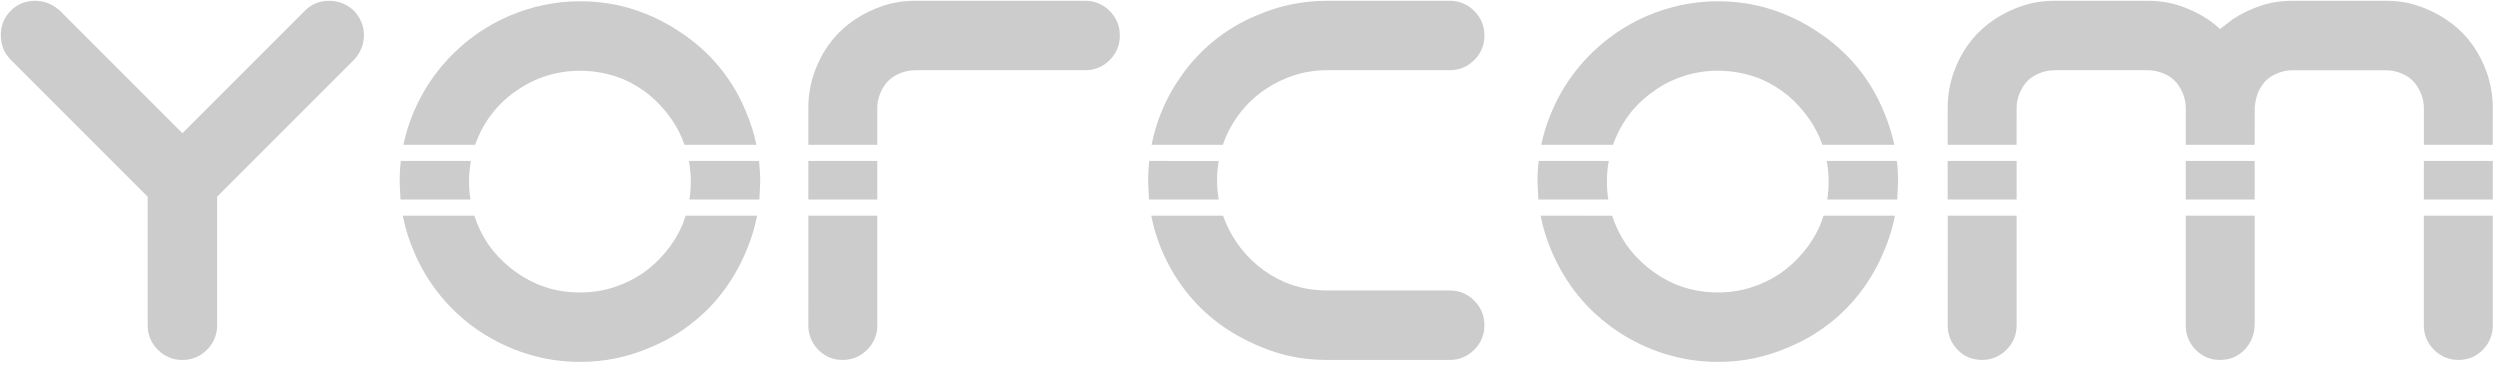
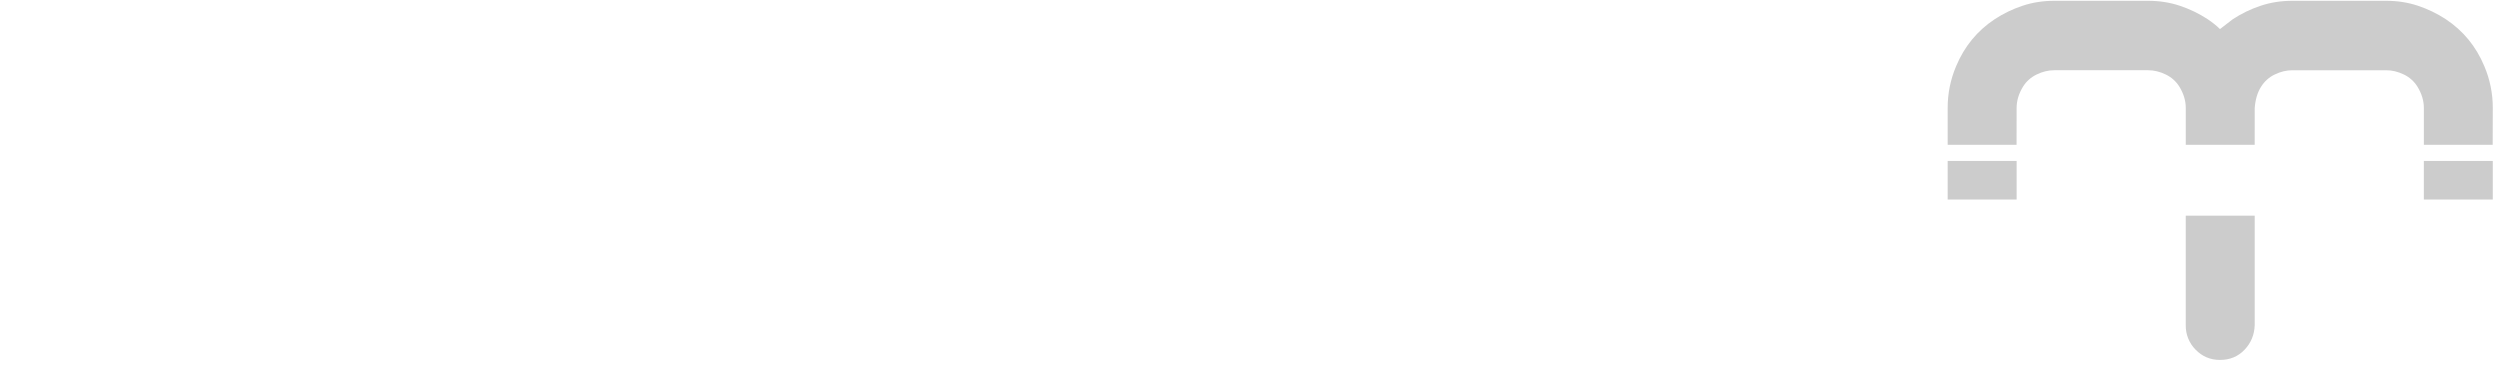
<svg xmlns="http://www.w3.org/2000/svg" width="176" height="26" viewBox="0 0 176 26" fill="none">
-   <path d="M24.921 0.754C24.41 0.288 23.827 0.056 23.175 0.056C22.5 0.056 21.93 0.288 21.465 0.754L12.84 9.379L4.215 0.754C3.702 0.288 3.12 0.056 2.468 0.056C1.793 0.056 1.223 0.288 0.758 0.754C0.531 0.976 0.352 1.243 0.231 1.537C0.111 1.832 0.053 2.147 0.059 2.465C0.057 2.781 0.111 3.094 0.217 3.391C0.322 3.682 0.502 3.955 0.758 4.211L10.396 13.849V22.893C10.396 23.568 10.635 24.144 11.111 24.623C11.336 24.854 11.605 25.037 11.902 25.16C12.2 25.283 12.519 25.344 12.841 25.339C13.162 25.344 13.482 25.283 13.779 25.16C14.076 25.037 14.345 24.854 14.569 24.623C14.8 24.399 14.983 24.13 15.106 23.832C15.229 23.535 15.29 23.215 15.285 22.893V13.849L24.923 4.211C25.389 3.7 25.622 3.117 25.622 2.465C25.62 1.837 25.387 1.267 24.921 0.754Z" fill="#CCCCCC" />
-   <path d="M52.507 7.843C52.047 6.713 51.417 5.659 50.639 4.718C49.863 3.779 48.951 2.961 47.933 2.291C46.909 1.593 45.802 1.052 44.615 0.668C43.429 0.284 42.172 0.091 40.844 0.091C39.959 0.091 39.103 0.179 38.278 0.353C37.458 0.525 36.657 0.777 35.885 1.104C34.745 1.593 33.703 2.228 32.76 3.008C31.817 3.788 30.996 4.69 30.298 5.714C29.614 6.733 29.079 7.844 28.708 9.014C28.585 9.401 28.481 9.794 28.397 10.195H33.442L33.615 9.765C34.197 8.349 35.195 7.143 36.478 6.308C37.083 5.889 37.757 5.563 38.503 5.33C39.248 5.096 40.028 4.981 40.843 4.981C41.884 4.98 42.916 5.182 43.881 5.575C45.278 6.181 46.418 7.135 47.303 8.438C47.671 8.97 47.968 9.556 48.193 10.196H53.253C53.085 9.388 52.835 8.6 52.507 7.843ZM33.118 14.045C33.054 13.634 33.022 13.217 33.022 12.801C33.022 12.294 33.066 11.803 33.151 11.331H28.216C28.161 11.811 28.134 12.302 28.134 12.801L28.194 14.045H33.118ZM53.293 15.183H48.272L48.039 15.839C47.738 16.534 47.338 17.181 46.851 17.76C46.362 18.343 45.815 18.843 45.21 19.262C44.578 19.682 43.891 20.012 43.167 20.24C42.434 20.472 41.66 20.589 40.845 20.589C39.75 20.589 38.737 20.392 37.807 19.995C37.108 19.693 36.463 19.297 35.869 18.808C35.289 18.334 34.778 17.782 34.349 17.167C33.942 16.555 33.623 15.895 33.392 15.183H28.361L28.395 15.369C28.569 16.195 28.819 16.98 29.146 17.726C30.102 19.999 31.704 21.942 33.755 23.313C34.794 24.008 35.929 24.549 37.125 24.919C38.324 25.292 39.563 25.478 40.843 25.478C42.565 25.478 44.207 25.141 45.767 24.464C46.902 24.002 47.961 23.373 48.91 22.597C49.864 21.817 50.678 20.915 51.354 19.89C52.029 18.864 52.558 17.76 52.943 16.572C53.089 16.12 53.206 15.658 53.298 15.185L53.293 15.183ZM53.46 14.045H53.462L53.52 12.801C53.52 12.304 53.491 11.813 53.436 11.332L53.436 11.331H48.499C48.589 11.816 48.633 12.308 48.632 12.801C48.632 13.221 48.599 13.636 48.535 14.045H53.46ZM56.907 22.893C56.902 23.214 56.961 23.532 57.081 23.829C57.2 24.126 57.379 24.396 57.605 24.623C58.071 25.099 58.641 25.339 59.317 25.339C59.639 25.344 59.958 25.283 60.255 25.16C60.553 25.037 60.822 24.854 61.046 24.623C61.277 24.399 61.459 24.13 61.582 23.832C61.706 23.535 61.767 23.215 61.762 22.893V15.183H56.908L56.907 22.893ZM61.755 11.331H56.91L56.907 11.333V14.045H61.754L61.761 14.042V11.334L61.755 11.331ZM78.121 0.772C77.897 0.541 77.628 0.358 77.33 0.235C77.033 0.112 76.713 0.051 76.391 0.056H64.414C63.623 0.056 62.878 0.172 62.179 0.405C61.489 0.633 60.832 0.95 60.224 1.348C58.99 2.163 58.082 3.269 57.5 4.665C57.105 5.593 56.903 6.591 56.907 7.599V10.195H61.76V7.599C61.76 7.087 61.911 6.587 62.215 6.097C62.447 5.725 62.767 5.44 63.175 5.242C63.583 5.043 63.996 4.944 64.414 4.944H76.391C76.713 4.95 77.032 4.889 77.33 4.766C77.627 4.642 77.896 4.46 78.12 4.228C78.351 4.004 78.534 3.736 78.657 3.438C78.78 3.141 78.841 2.822 78.836 2.5C78.836 1.825 78.597 1.249 78.121 0.772ZM103.786 21.165C103.309 20.688 102.732 20.448 102.056 20.448H93.433C92.362 20.448 91.359 20.252 90.429 19.857C89.735 19.556 89.088 19.156 88.509 18.668C87.931 18.184 87.425 17.619 87.007 16.992C86.632 16.429 86.329 15.822 86.104 15.184L81.05 15.183C81.286 16.403 81.705 17.577 82.311 18.703C83.301 20.541 84.656 22.033 86.379 23.173C87.407 23.839 88.516 24.372 89.679 24.76C90.831 25.146 92.082 25.339 93.433 25.339H102.056C102.732 25.339 103.308 25.099 103.786 24.623C104.017 24.399 104.2 24.13 104.323 23.832C104.446 23.535 104.507 23.215 104.502 22.893C104.502 22.216 104.263 21.642 103.786 21.165Z" fill="#CCCCCC" />
-   <path d="M85.681 12.697C85.681 12.231 85.72 11.777 85.798 11.334L80.902 11.331C80.851 11.811 80.826 12.3 80.826 12.801L80.886 14.045H85.8C85.721 13.608 85.681 13.158 85.681 12.697ZM103.787 0.772C103.562 0.541 103.293 0.358 102.996 0.235C102.698 0.112 102.378 0.051 102.057 0.056H93.433C91.709 0.056 90.068 0.394 88.51 1.069C87.368 1.534 86.327 2.157 85.384 2.937C84.444 3.712 83.626 4.625 82.957 5.643C82.282 6.644 81.758 7.743 81.386 8.943C81.26 9.35 81.155 9.767 81.071 10.194H86.088C86.223 9.802 86.389 9.419 86.59 9.047C87.194 7.918 88.032 6.993 89.103 6.271C89.73 5.853 90.412 5.524 91.129 5.293C91.85 5.061 92.618 4.944 93.434 4.944H102.057C102.733 4.944 103.309 4.705 103.787 4.228C104.018 4.004 104.201 3.735 104.324 3.438C104.447 3.141 104.508 2.821 104.503 2.5C104.508 2.178 104.447 1.859 104.324 1.561C104.201 1.264 104.018 0.995 103.787 0.772ZM133.402 15.183H128.383L128.141 15.839C127.841 16.534 127.441 17.18 126.954 17.759C126.465 18.342 125.918 18.842 125.313 19.261C124.684 19.68 124.003 20.007 123.27 20.239C122.537 20.472 121.763 20.588 120.948 20.588C119.853 20.588 118.841 20.391 117.909 19.994C117.211 19.692 116.559 19.293 115.973 18.807C115.392 18.334 114.88 17.781 114.452 17.166C114.046 16.556 113.727 15.895 113.496 15.187L108.463 15.183H108.462L108.499 15.369C108.667 16.178 108.919 16.968 109.25 17.726C110.25 20.053 111.787 21.915 113.858 23.313C114.898 24.008 116.033 24.549 117.228 24.919C118.432 25.292 119.686 25.481 120.947 25.478C122.641 25.485 124.317 25.139 125.87 24.464C127.01 24 128.059 23.376 129.013 22.597C129.961 21.824 130.785 20.911 131.458 19.89C132.136 18.861 132.67 17.745 133.046 16.572C133.194 16.117 133.313 15.653 133.402 15.183V15.183ZM116.585 6.307C117.189 5.887 117.864 5.562 118.609 5.328C119.367 5.094 120.156 4.976 120.949 4.98C121.99 4.979 123.022 5.181 123.987 5.574C125.383 6.179 126.523 7.133 127.409 8.437C127.782 8.98 128.081 9.571 128.297 10.194H133.359C133.19 9.387 132.94 8.6 132.612 7.843C132.145 6.703 131.524 5.661 130.744 4.718C129.967 3.778 129.055 2.96 128.037 2.291C127.012 1.593 125.907 1.052 124.72 0.668C123.532 0.284 122.276 0.091 120.949 0.091C120.086 0.089 119.226 0.177 118.381 0.353C117.562 0.526 116.76 0.777 115.989 1.104C114.861 1.585 113.809 2.226 112.864 3.008C111.921 3.787 111.101 4.69 110.402 5.714C109.727 6.715 109.198 7.816 108.814 9.014C108.688 9.401 108.586 9.794 108.502 10.195H113.553L113.72 9.765C114.326 8.32 115.281 7.168 116.585 6.307ZM133.538 11.331H128.602C128.692 11.816 128.737 12.308 128.736 12.801C128.736 13.221 128.703 13.636 128.638 14.045H133.566L133.623 12.801C133.624 12.31 133.596 11.82 133.541 11.332L133.538 11.331ZM113.256 11.331H108.325C108.265 11.816 108.239 12.304 108.239 12.801L108.299 14.045H113.224C113.159 13.642 113.127 13.227 113.127 12.801C113.125 12.308 113.169 11.816 113.256 11.331ZM141.966 15.183H137.123L137.116 22.892C137.116 23.567 137.349 24.143 137.815 24.622C138.28 25.102 138.85 25.338 139.526 25.338C139.848 25.343 140.167 25.282 140.464 25.159C140.762 25.036 141.031 24.853 141.255 24.622C141.733 24.147 141.97 23.568 141.97 22.892V15.185L141.966 15.183ZM175.483 15.183H170.638V22.893C170.633 23.215 170.694 23.535 170.817 23.832C170.94 24.13 171.123 24.399 171.354 24.623C171.831 25.099 172.406 25.339 173.082 25.339C173.758 25.339 174.328 25.099 174.794 24.623C175.02 24.396 175.199 24.126 175.319 23.829C175.439 23.532 175.498 23.214 175.492 22.893V15.19L175.483 15.183Z" fill="#CCCCCC" />
  <path d="M158.718 15.183H153.877V22.893C153.871 23.214 153.93 23.532 154.05 23.829C154.171 24.127 154.349 24.396 154.576 24.623C155.042 25.099 155.611 25.339 156.286 25.339C156.986 25.339 157.561 25.099 158.015 24.623C158.469 24.148 158.708 23.569 158.731 22.893V15.188C158.727 15.187 158.722 15.184 158.718 15.183ZM141.97 14.045V11.334L141.964 11.331H137.116H137.116V14.045H141.968H141.97ZM175.485 10.194L175.492 7.598C175.495 6.59 175.293 5.592 174.899 4.665C174.317 3.268 173.409 2.162 172.176 1.347C171.57 0.952 170.918 0.637 170.22 0.404C169.522 0.171 168.775 0.056 167.984 0.056H161.384C160.593 0.056 159.849 0.172 159.15 0.405C158.46 0.634 157.803 0.951 157.195 1.348L156.286 2.047C156.054 1.815 155.763 1.581 155.414 1.348C154.805 0.951 154.148 0.634 153.458 0.405C152.76 0.172 152.015 0.056 151.223 0.056H144.623C143.832 0.056 143.087 0.172 142.389 0.405C141.699 0.633 141.042 0.95 140.433 1.348C139.199 2.163 138.291 3.269 137.709 4.665C137.314 5.593 137.113 6.591 137.116 7.599V10.195H141.966L141.97 7.599C141.97 7.087 142.121 6.587 142.423 6.097C142.656 5.725 142.976 5.44 143.385 5.242C143.793 5.043 144.204 4.944 144.624 4.944H151.224C151.643 4.944 152.056 5.044 152.464 5.242C152.871 5.439 153.192 5.725 153.425 6.097C153.726 6.586 153.878 7.087 153.878 7.599V10.195H158.73L158.732 7.6C158.779 6.994 158.929 6.494 159.186 6.098C159.417 5.727 159.75 5.43 160.146 5.242C160.553 5.045 160.967 4.945 161.386 4.945H167.986C168.405 4.945 168.817 5.045 169.225 5.242C169.621 5.429 169.955 5.726 170.186 6.098C170.488 6.587 170.64 7.087 170.64 7.6V10.196H175.485V10.194ZM175.484 11.331H170.638V14.045H175.492V11.335L175.484 11.331Z" fill="#CCCCCC" />
-   <path d="M158.719 11.331H153.877V14.045H158.731V11.341C158.727 11.337 158.722 11.334 158.719 11.331Z" fill="#CCCCCC" />
</svg>